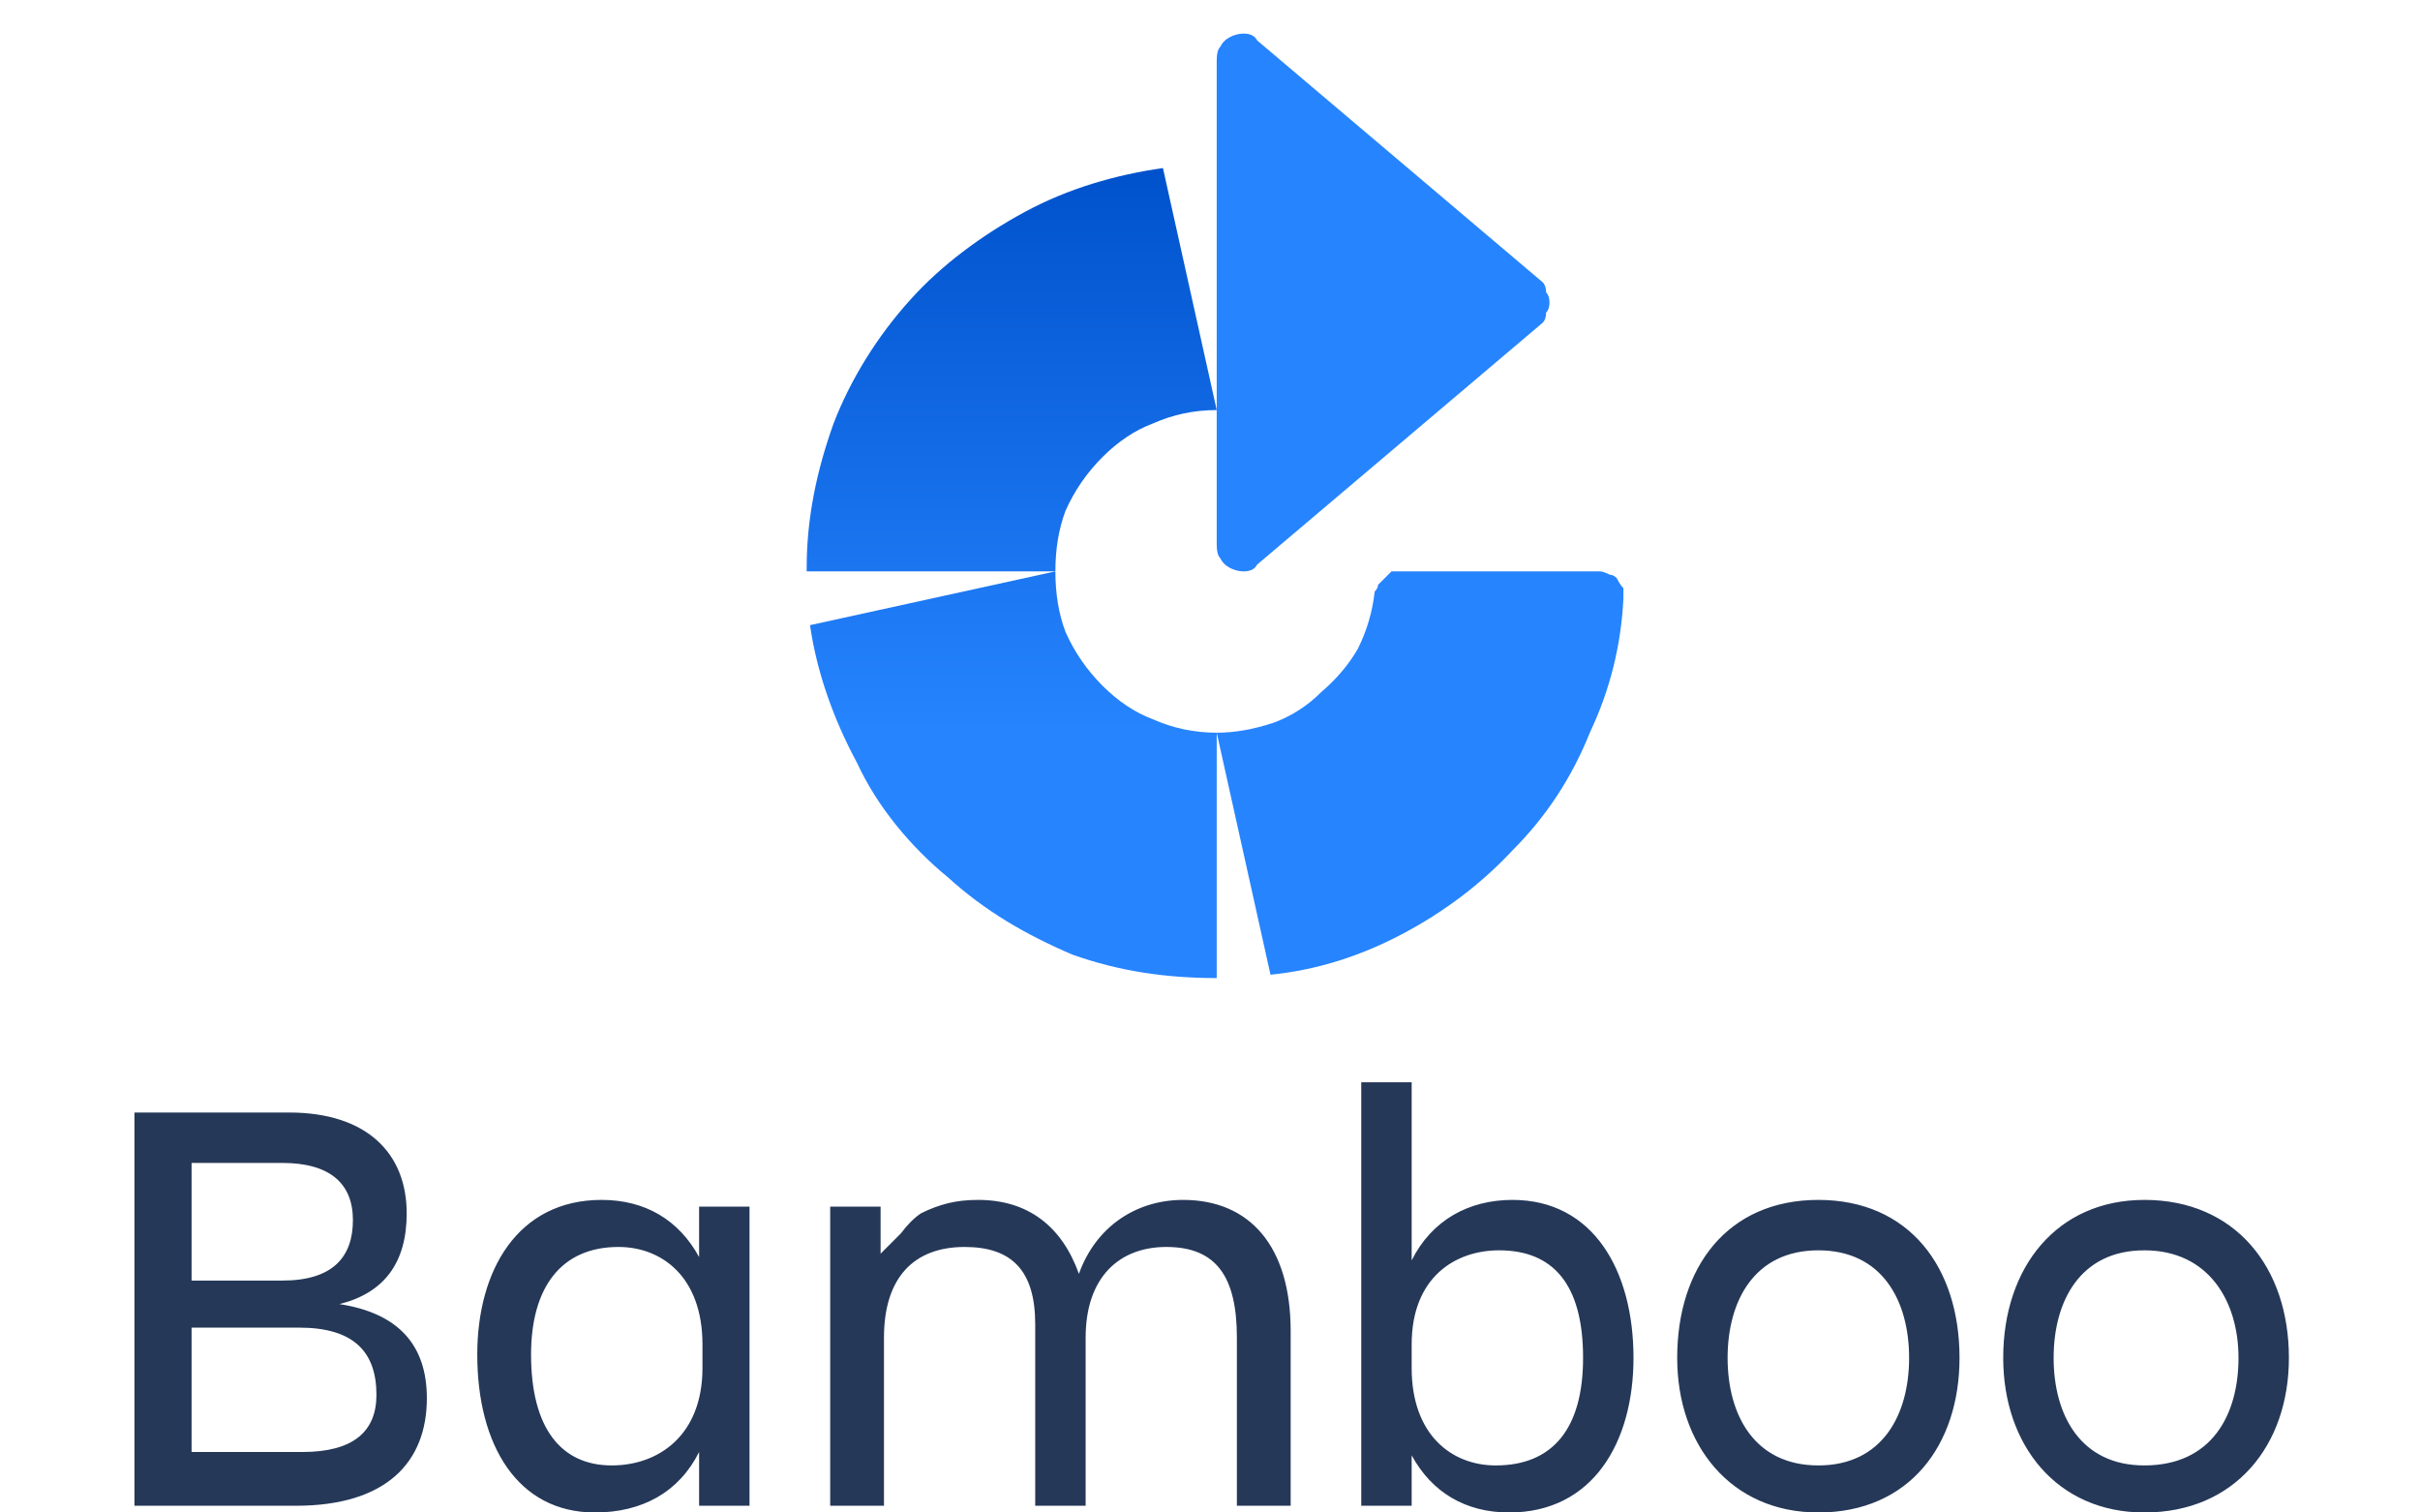
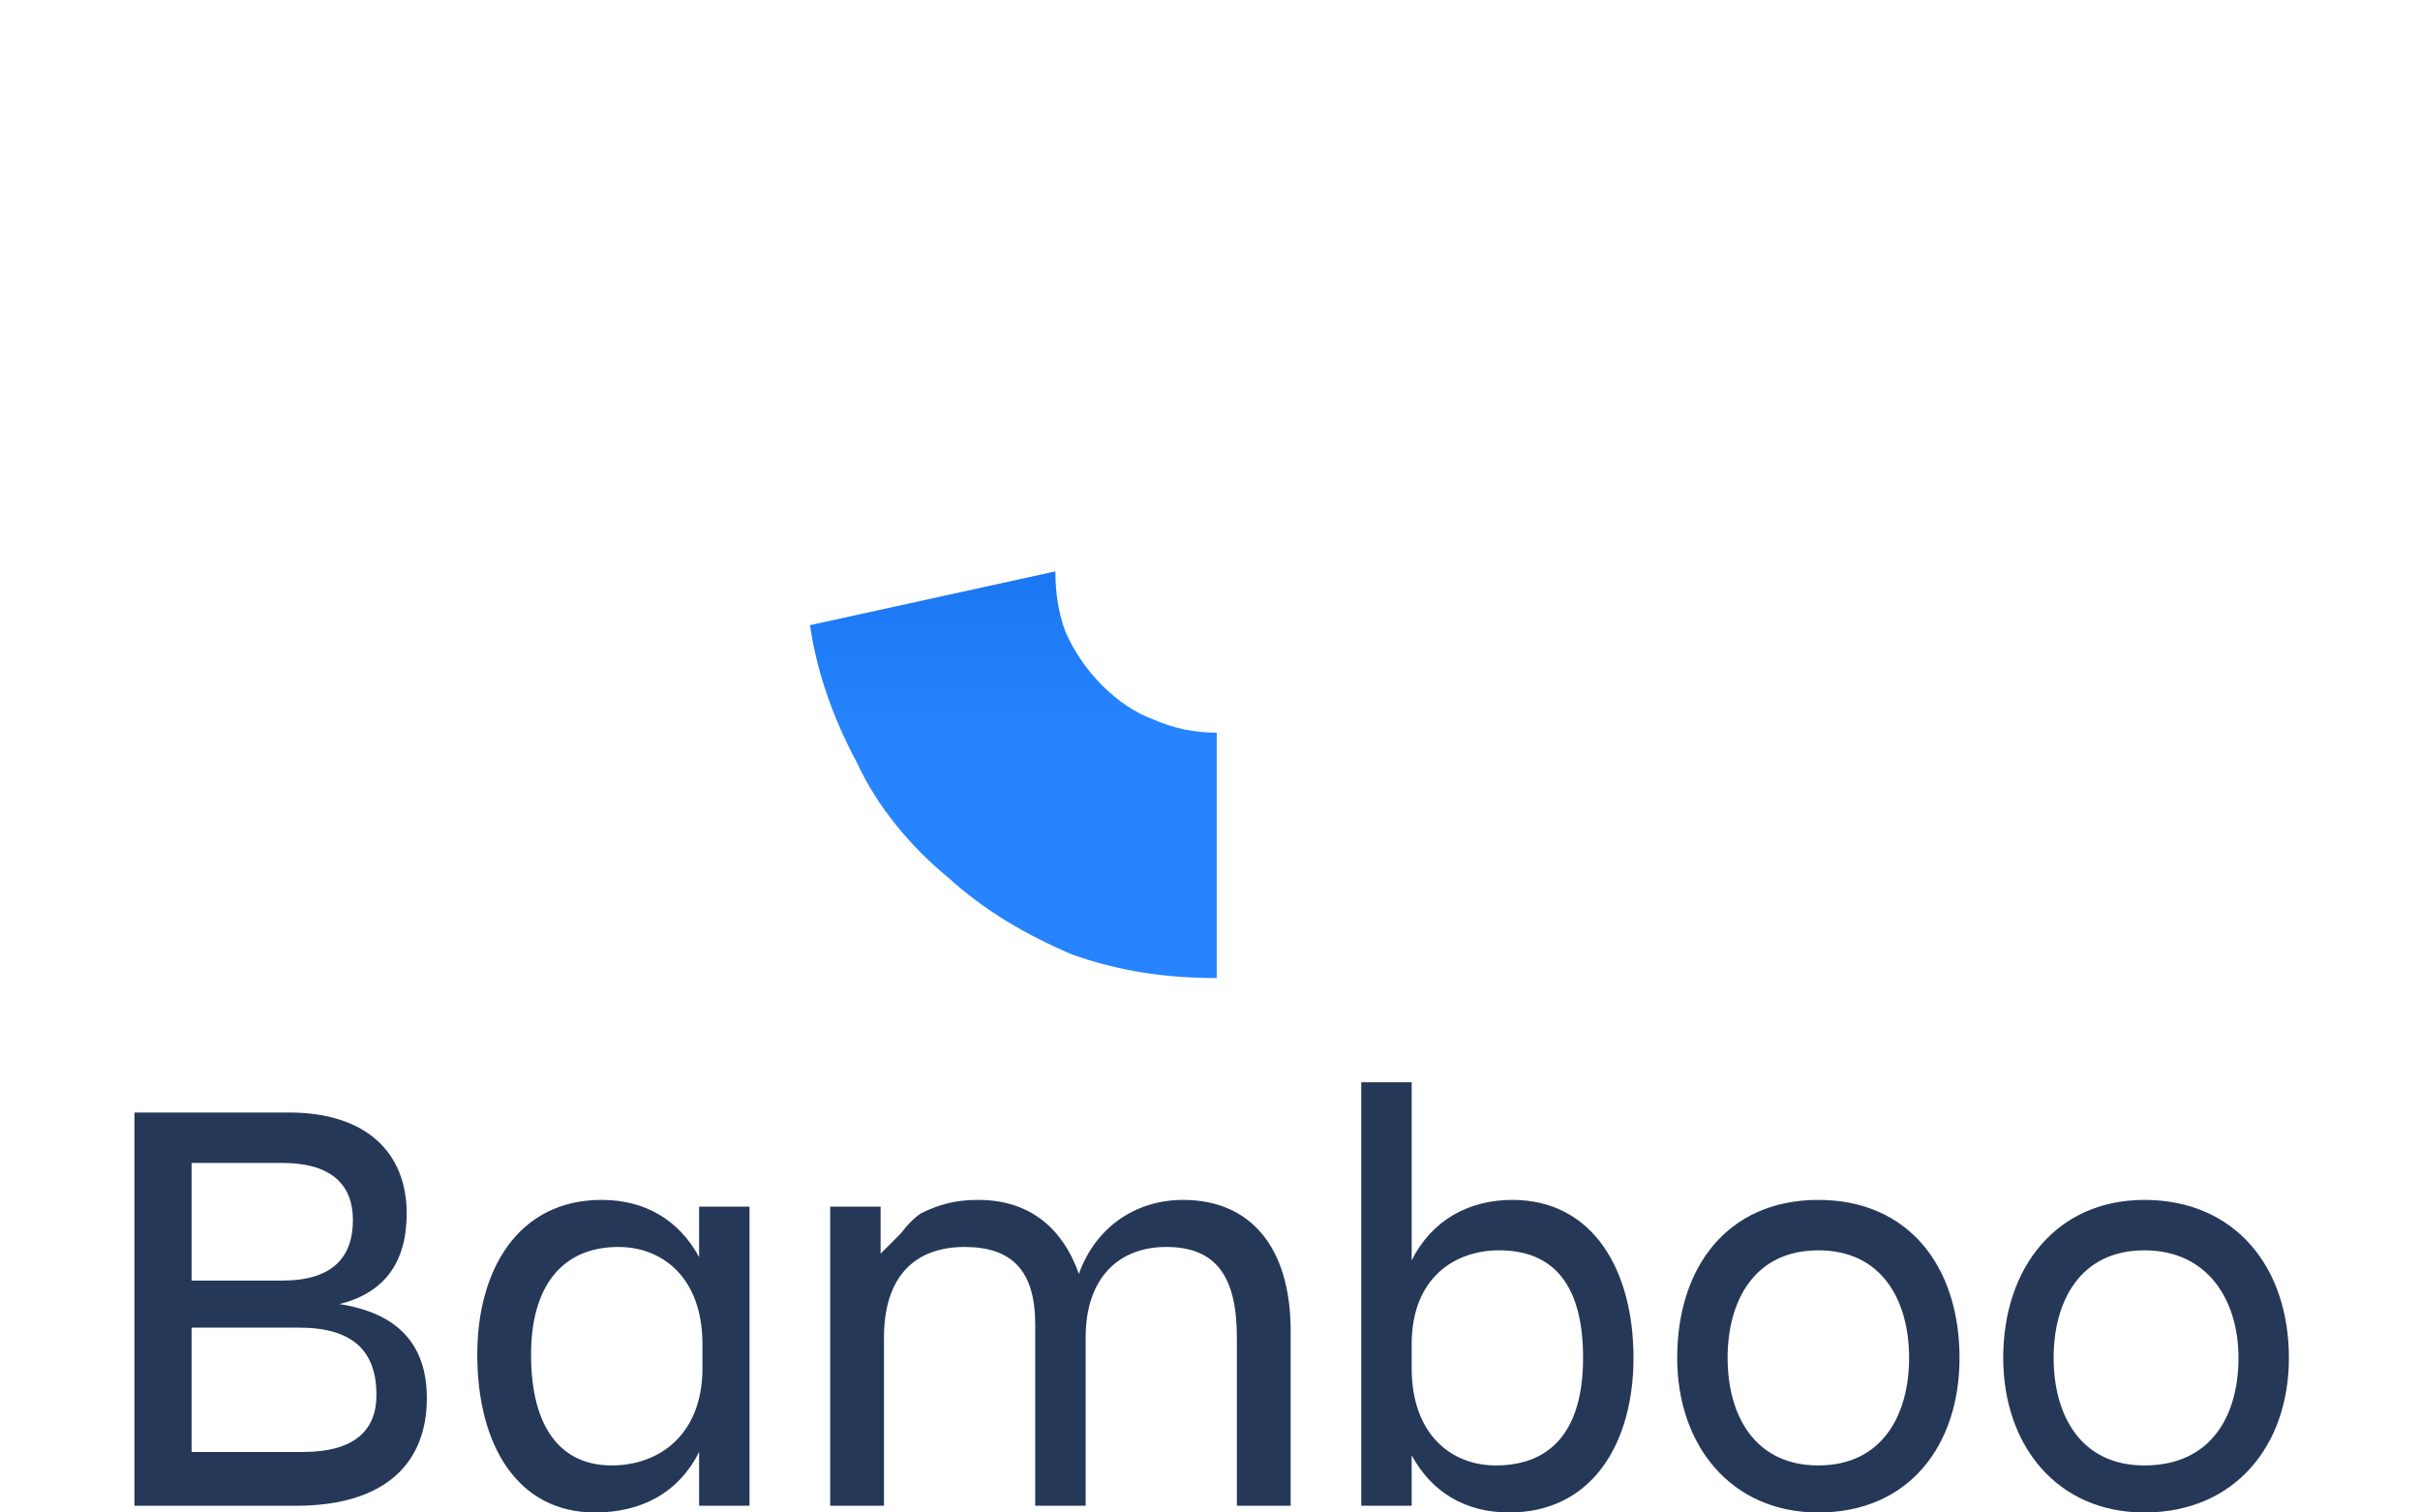
<svg xmlns="http://www.w3.org/2000/svg" version="1.2" viewBox="0 0 72 45" width="72" height="45">
  <title>New Project</title>
  <defs>
    <linearGradient id="g1" x2="1" gradientUnits="userSpaceOnUse" gradientTransform="matrix(0,16.582,-16.462,0,30.146,5.057)">
      <stop offset="0" stop-color="#0052cc" />
      <stop offset="1" stop-color="#2684ff" />
    </linearGradient>
    <linearGradient id="g2" x2="1" gradientUnits="userSpaceOnUse" gradientTransform="matrix(0,16.582,-16.777,0,30.089,5.057)">
      <stop offset="0" stop-color="#0052cc" />
      <stop offset="1" stop-color="#2684ff" />
    </linearGradient>
  </defs>
  <style>
		.s0 { fill: #253858 } 
		.s1 { fill: #2684ff } 
		.s2 { fill: url(#g1) } 
		.s3 { fill: url(#g2) } 
	</style>
  <g id="bamboo_logo">
    <path fill-rule="evenodd" class="s0" d="m8.6 33.1c2.3 0 3.5 1.2 3.5 3q0 2.2-2 2.7 2.6 0.4 2.6 2.8c0 1.9-1.2 3.2-3.9 3.2h-4.8v-11.7zm-2.9 1.5v3.5h2.7c1.5 0 2.1-0.7 2.1-1.8 0-1.1-0.7-1.7-2.1-1.7zm0 4.9v3.7h3.3c1.5 0 2.2-0.6 2.2-1.7 0-1.3-0.7-2-2.3-2zm15.1 3.7c-0.6 1.2-1.7 1.8-3.1 1.8-2.3 0-3.5-2-3.5-4.7 0-2.5 1.2-4.6 3.7-4.6 1.3 0 2.3 0.6 2.9 1.7v-1.5h1.5v8.9h-1.5zm-2.6 0.4q0 0 0 0-0.1 0-0.1 0zm2.7-2.9v-0.7c0-2-1.2-2.9-2.5-2.9-1.7 0-2.6 1.2-2.6 3.2 0 2.2 0.9 3.3 2.4 3.3 1.4 0 2.7-0.9 2.7-2.9zm11.4 4.1h-1.5v-5.4c0-1.6-0.7-2.3-2.1-2.3-1.5 0-2.4 0.9-2.4 2.7v5h-1.6v-8.9h1.5v1.4q0.3-0.3 0.6-0.6 0.3-0.4 0.6-0.6 0.4-0.2 0.8-0.3 0.4-0.1 0.9-0.1c1.5 0 2.5 0.8 3 2.2 0.5-1.4 1.7-2.2 3.1-2.2 2 0 3.2 1.4 3.2 3.9v5.2h-1.6v-5c0-1.8-0.6-2.7-2.1-2.7-1.4 0-2.4 0.9-2.4 2.7zm12.6 0.2c-1.3 0-2.3-0.6-2.9-1.7v1.5h-1.5v-12.6h1.5v5.3c0.6-1.2 1.7-1.8 3-1.8 2.4 0 3.6 2.1 3.6 4.7 0 2.5-1.2 4.6-3.7 4.6zm-0.3-7.8q0 0 0 0 0 0 0 0zm-2.6 2.8v0.7c0 2 1.2 2.9 2.5 2.9 1.7 0 2.6-1.1 2.6-3.2 0-2.2-0.9-3.2-2.5-3.2-1.3 0-2.6 0.8-2.6 2.8zm7.9 0.4c0-2.7 1.5-4.7 4.2-4.7 2.7 0 4.2 2 4.2 4.7 0 2.6-1.5 4.6-4.2 4.6-2.6 0-4.2-2-4.2-4.6zm1.5 0c0 1.7 0.8 3.2 2.7 3.2 1.9 0 2.7-1.5 2.7-3.2 0-1.7-0.8-3.2-2.7-3.2-1.9 0-2.7 1.5-2.7 3.2zm8.2 0c0-2.7 1.6-4.7 4.2-4.7 2.7 0 4.3 2 4.3 4.7 0 2.6-1.6 4.6-4.3 4.6-2.6 0-4.2-2-4.2-4.6zm1.5 0c0 1.7 0.8 3.2 2.7 3.2 2 0 2.8-1.5 2.8-3.2 0-1.7-0.9-3.2-2.8-3.2-1.9 0-2.7 1.5-2.7 3.2z" />
    <g id="icon">
-       <path class="s1" d="m47.6 17h-5.9q-0.1 0-0.3 0-0.1 0.1-0.2 0.2-0.1 0.1-0.2 0.2 0 0.1-0.1 0.2-0.1 0.9-0.5 1.7-0.4 0.7-1.1 1.3-0.6 0.6-1.4 0.9-0.9 0.3-1.7 0.3l1.6 7.2q2-0.2 3.9-1.2 1.9-1 3.3-2.5 1.5-1.5 2.3-3.5 0.9-1.9 1-4 0-0.1 0-0.3-0.1-0.1-0.2-0.3-0.1-0.1-0.2-0.1-0.2-0.1-0.3-0.1zm-10.2-0.2l8.5-7.2q0.1-0.1 0.1-0.3 0.1-0.1 0.1-0.3 0-0.2-0.1-0.3 0-0.2-0.1-0.3l-8.5-7.2q-0.1-0.2-0.4-0.2-0.2 0-0.4 0.1-0.2 0.1-0.3 0.3-0.1 0.1-0.1 0.4v14.4q0 0.3 0.1 0.4 0.1 0.2 0.3 0.3 0.2 0.1 0.4 0.1 0.3 0 0.4-0.2z" />
      <path class="s2" d="m24.1 18.6c0.2 1.4 0.7 2.8 1.4 4.1 0.6 1.3 1.6 2.5 2.7 3.4 1.1 1 2.3 1.7 3.7 2.3 1.4 0.5 2.8 0.7 4.3 0.7v-7.3q-1 0-1.9-0.4-0.8-0.3-1.5-1-0.7-0.7-1.1-1.6-0.3-0.8-0.3-1.8z" />
-       <path class="s3" d="m24 16.9v0.1h7.4q0-1 0.3-1.8 0.4-0.9 1.1-1.6 0.7-0.7 1.5-1 0.9-0.4 1.9-0.4l-1.6-7.2c-1.4 0.2-2.8 0.6-4.1 1.3-1.3 0.7-2.5 1.6-3.4 2.6-1 1.1-1.8 2.4-2.3 3.7-0.5 1.4-0.8 2.8-0.8 4.3z" />
    </g>
  </g>
</svg>